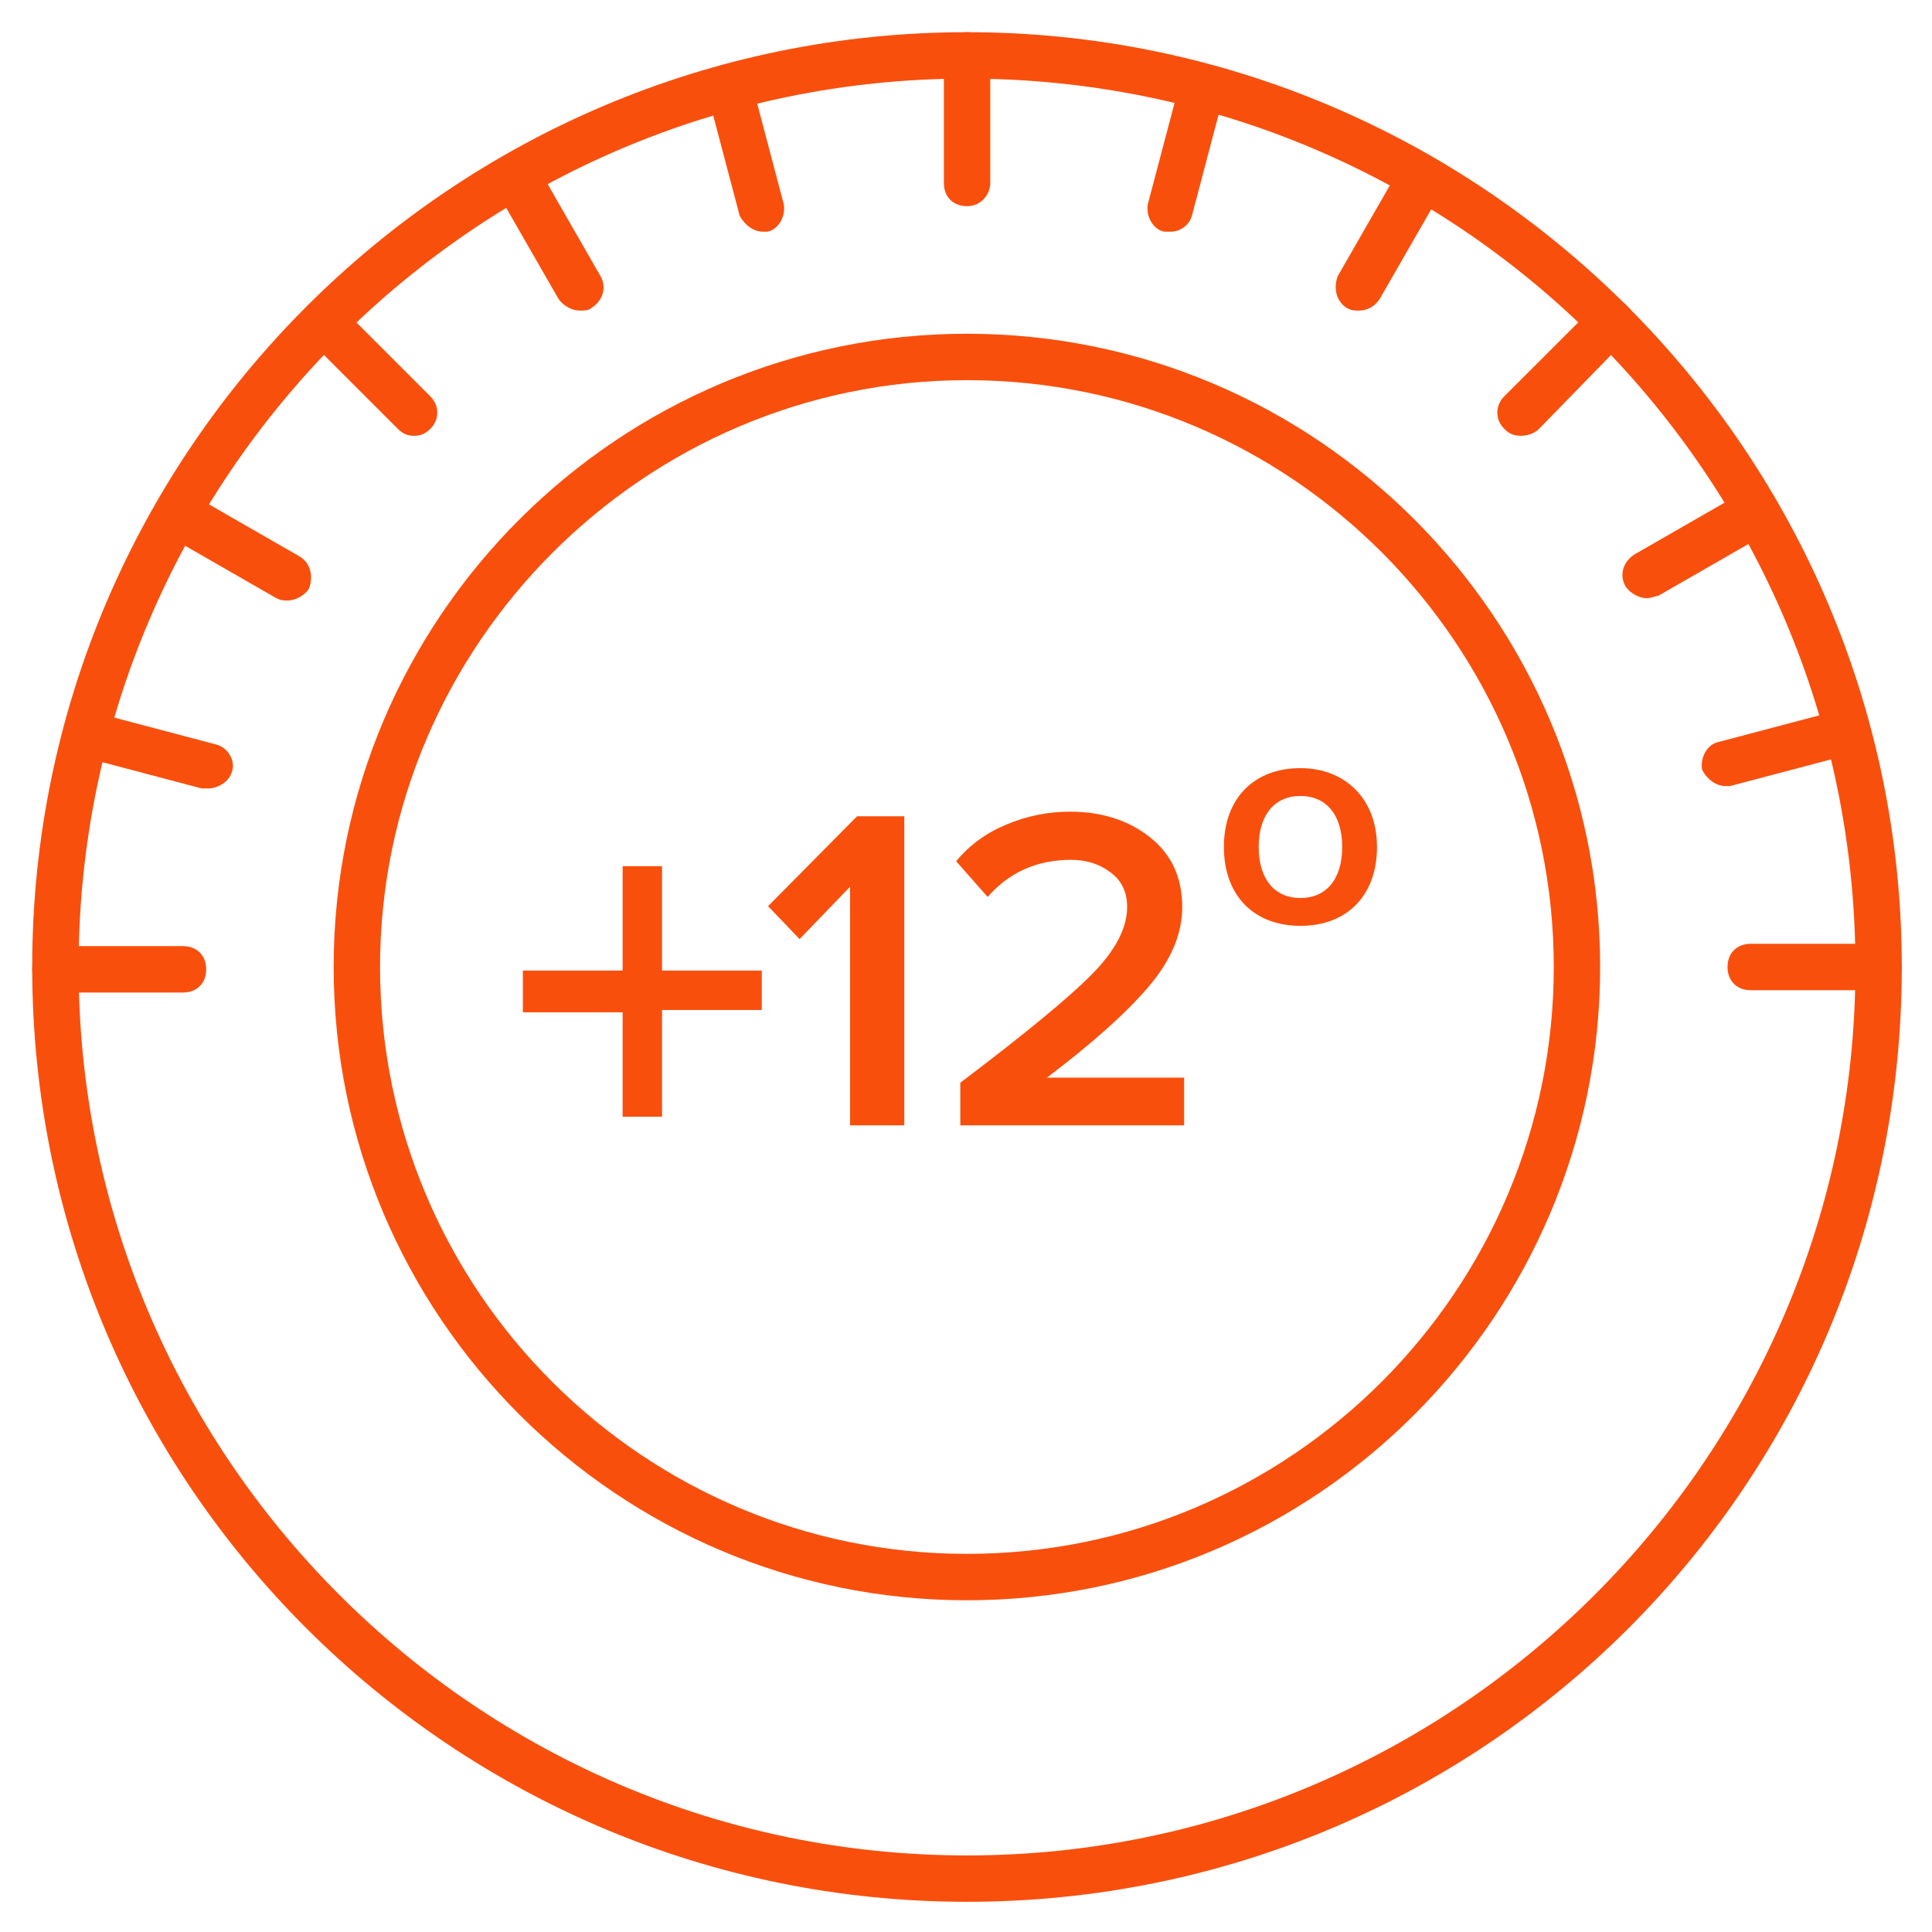
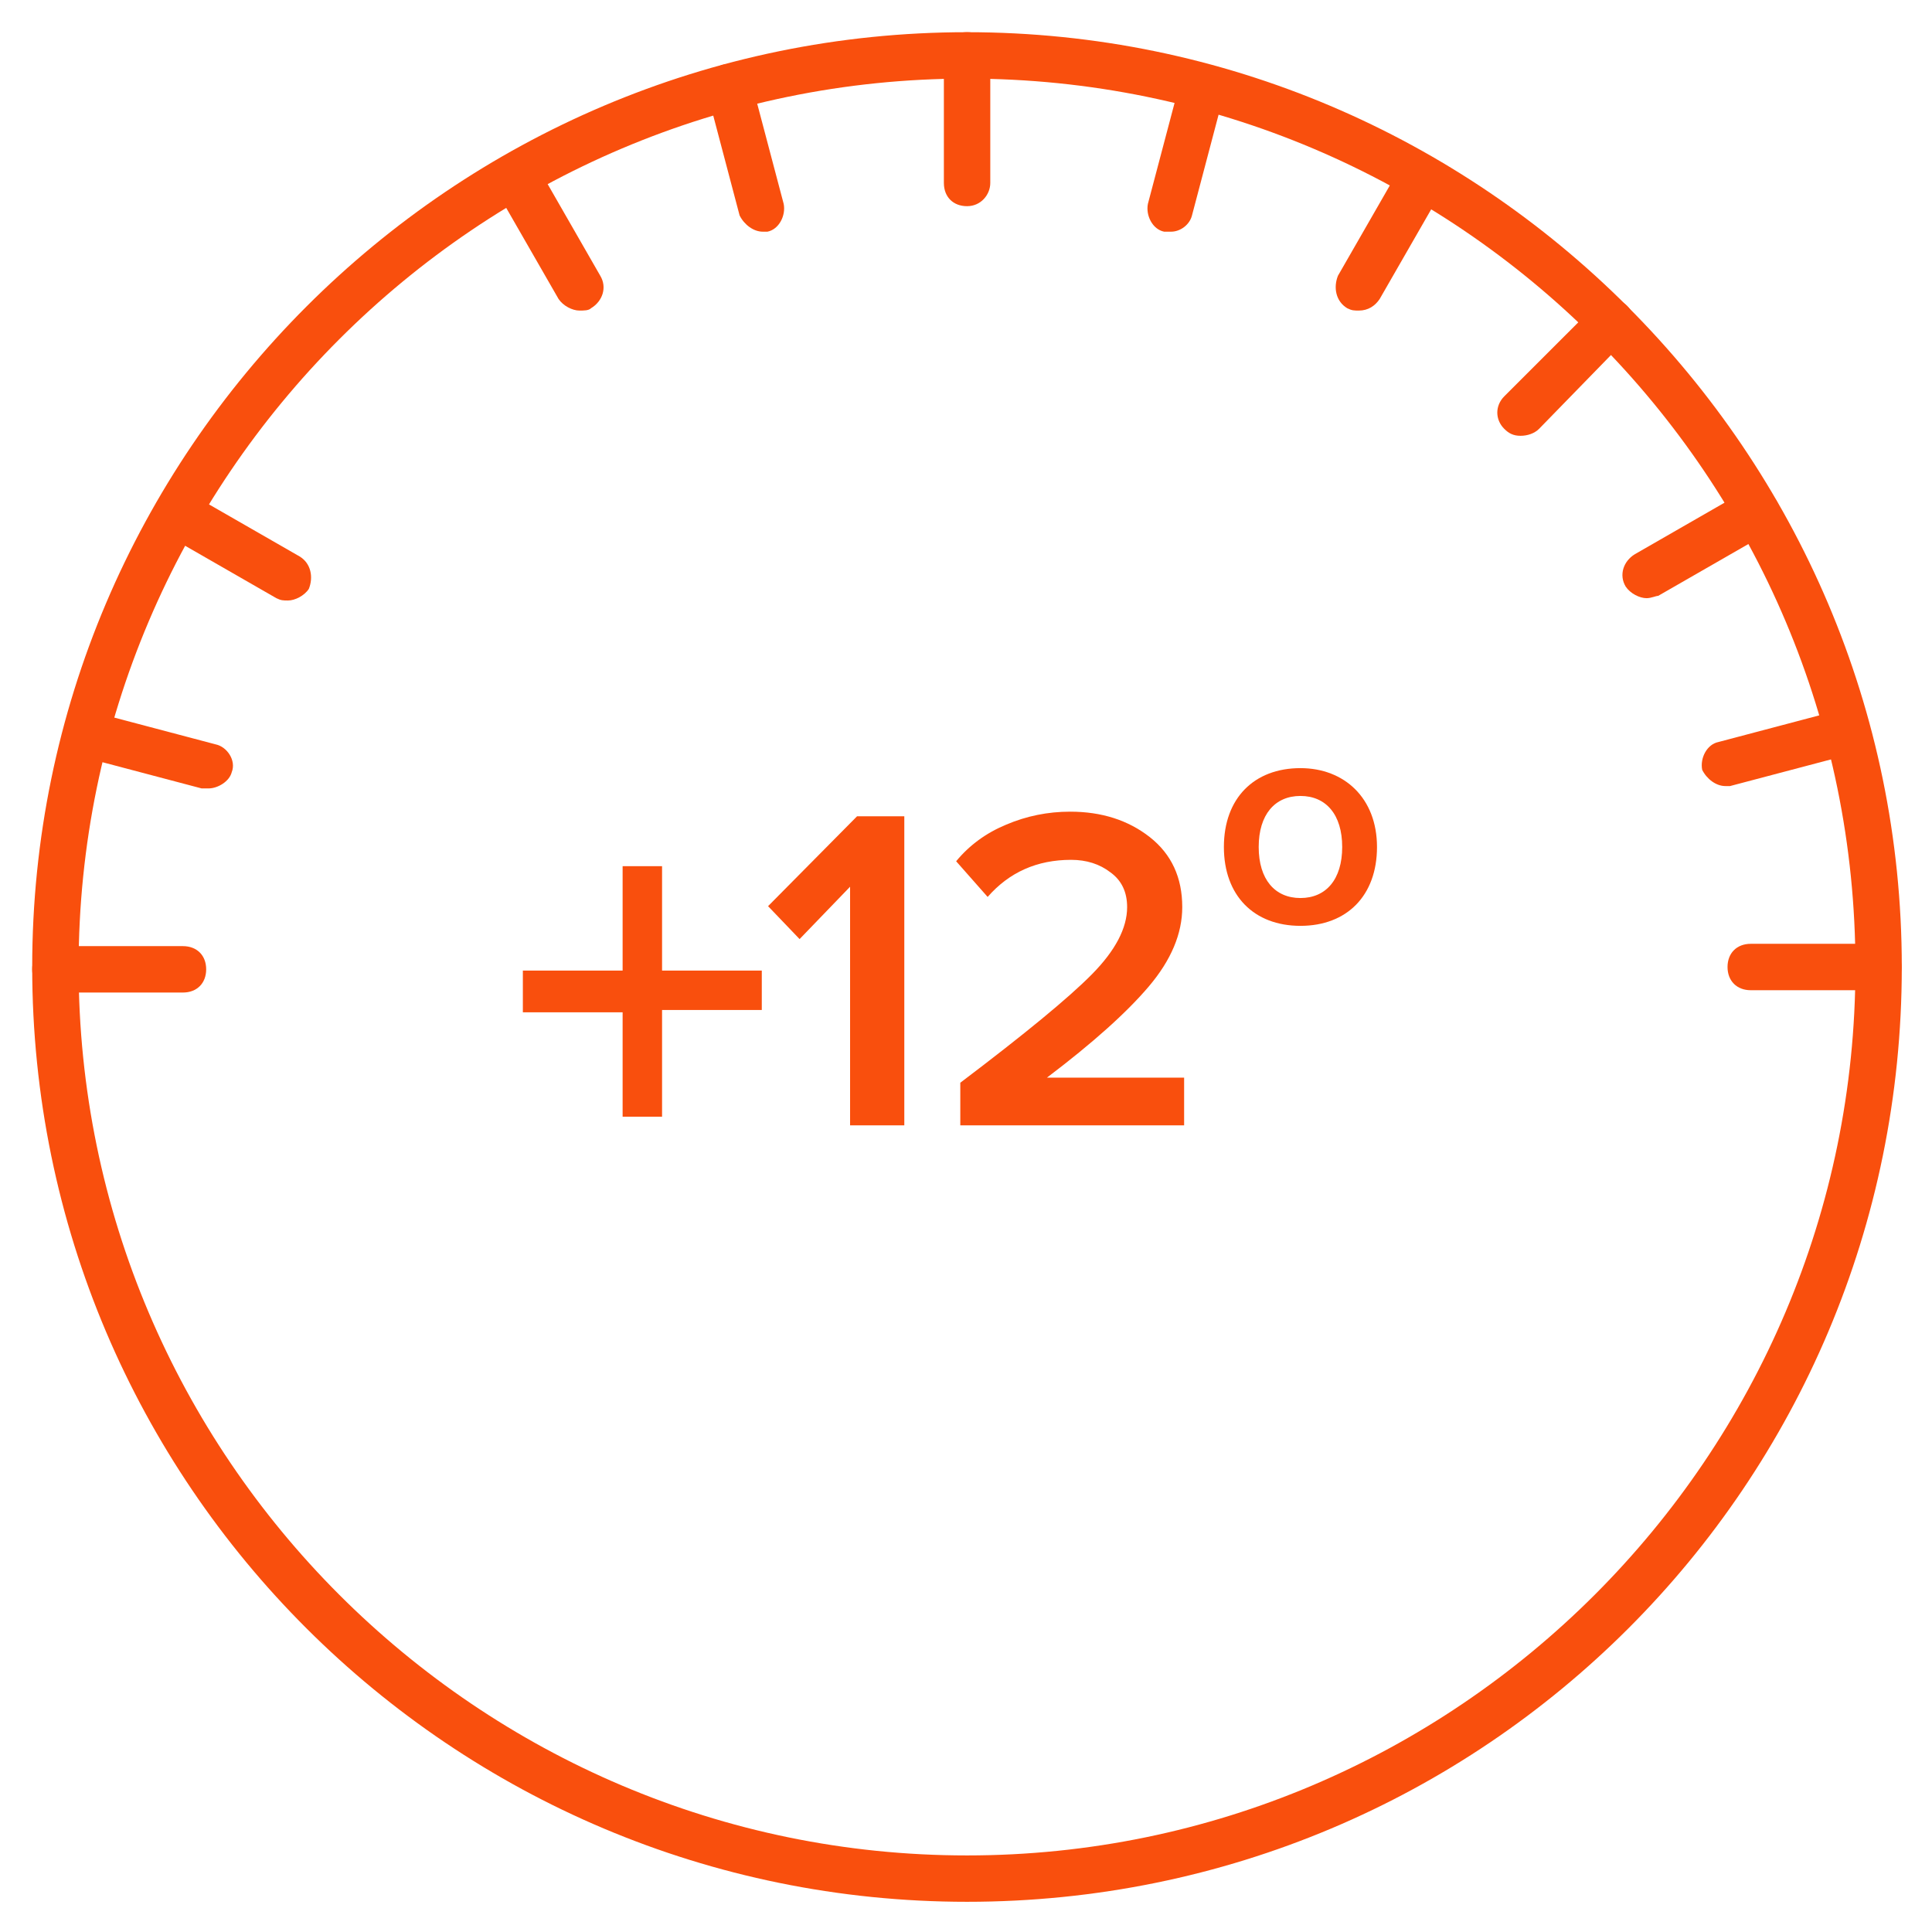
<svg xmlns="http://www.w3.org/2000/svg" width="60" height="60" viewBox="0 0 60 60" fill="none">
  <path d="M30.031 59.062C14.039 59.062 1 46.096 1 30.031C1 14.039 14.039 1 30.031 1C46.023 1 59.062 14.039 59.062 30.031C59.062 46.096 46.096 59.062 30.031 59.062ZM30.031 2.441C14.831 2.441 2.441 14.831 2.441 30.031C2.441 45.231 14.831 57.622 30.031 57.622C45.231 57.622 57.622 45.231 57.622 30.031C57.622 14.831 45.303 2.441 30.031 2.441Z" fill="#F94F0D" />
  <path d="M30.033 6.403C29.601 6.403 29.313 6.115 29.313 5.682V1.72C29.313 1.288 29.601 1 30.033 1C30.466 1 30.754 1.288 30.754 1.72V5.682C30.754 6.043 30.466 6.403 30.033 6.403Z" fill="#F94F0D" />
  <path d="M36.369 7.195C36.297 7.195 36.225 7.195 36.153 7.195C35.793 7.123 35.577 6.691 35.649 6.331L36.658 2.513C36.73 2.153 37.162 1.937 37.522 2.009C37.882 2.081 38.098 2.513 38.026 2.873L37.018 6.691C36.946 6.979 36.658 7.195 36.369 7.195Z" fill="#F94F0D" />
  <path d="M42.2 9.645C42.056 9.645 41.984 9.645 41.84 9.573C41.48 9.356 41.407 8.924 41.551 8.564L43.496 5.178C43.713 4.818 44.145 4.746 44.505 4.89C44.865 5.106 44.937 5.538 44.793 5.899L42.848 9.284C42.704 9.501 42.488 9.645 42.2 9.645Z" fill="#F94F0D" />
  <path d="M47.22 13.534C47.004 13.534 46.86 13.462 46.716 13.318C46.428 13.03 46.428 12.598 46.716 12.309L49.526 9.5C49.814 9.212 50.246 9.212 50.534 9.5C50.822 9.788 50.822 10.22 50.534 10.509L47.797 13.318C47.653 13.462 47.437 13.534 47.22 13.534Z" fill="#F94F0D" />
  <path d="M51.136 18.577C50.92 18.577 50.632 18.433 50.487 18.217C50.271 17.857 50.416 17.425 50.776 17.209L54.161 15.264C54.522 15.047 54.954 15.192 55.17 15.552C55.386 15.912 55.242 16.344 54.882 16.56L51.496 18.505C51.424 18.505 51.28 18.577 51.136 18.577Z" fill="#F94F0D" />
  <path d="M53.583 24.412C53.295 24.412 53.007 24.196 52.863 23.908C52.791 23.548 53.007 23.116 53.367 23.044L57.185 22.035C57.545 21.963 57.977 22.179 58.049 22.539C58.121 22.899 57.905 23.332 57.545 23.404L53.727 24.412C53.727 24.412 53.655 24.412 53.583 24.412Z" fill="#F94F0D" />
  <path d="M54.37 30.752C53.938 30.752 53.65 30.463 53.65 30.031C53.65 29.599 53.938 29.311 54.37 29.311H58.332C58.764 29.311 59.053 29.599 59.053 30.031C59.053 30.463 58.764 30.752 58.332 30.752H54.37Z" fill="#F94F0D" />
  <path d="M1.72 30.824C1.288 30.824 1 30.535 1 30.103C1 29.671 1.288 29.383 1.72 29.383H5.682C6.115 29.383 6.403 29.671 6.403 30.103C6.403 30.535 6.115 30.824 5.682 30.824H1.72Z" fill="#F94F0D" />
  <path d="M6.477 24.485C6.405 24.485 6.333 24.485 6.261 24.485L2.443 23.476C2.083 23.332 1.866 22.972 2.01 22.612C2.083 22.251 2.515 22.035 2.875 22.107L6.693 23.116C7.053 23.188 7.341 23.62 7.197 23.98C7.125 24.268 6.765 24.485 6.477 24.485Z" fill="#F94F0D" />
  <path d="M8.943 18.649C8.799 18.649 8.727 18.649 8.583 18.577L5.197 16.632C4.837 16.416 4.765 15.984 4.909 15.624C5.125 15.263 5.557 15.191 5.917 15.335L9.303 17.28C9.663 17.497 9.735 17.929 9.591 18.289C9.447 18.505 9.159 18.649 8.943 18.649Z" fill="#F94F0D" />
-   <path d="M12.86 13.534C12.644 13.534 12.5 13.462 12.356 13.318L9.546 10.509C9.258 10.22 9.258 9.788 9.546 9.5C9.834 9.212 10.267 9.212 10.555 9.5L13.364 12.309C13.652 12.598 13.652 13.03 13.364 13.318C13.22 13.462 13.076 13.534 12.86 13.534Z" fill="#F94F0D" />
  <path d="M17.994 9.645C17.778 9.645 17.49 9.501 17.346 9.284L15.401 5.899C15.185 5.538 15.329 5.106 15.689 4.89C16.049 4.674 16.481 4.818 16.698 5.178L18.642 8.564C18.859 8.924 18.715 9.356 18.354 9.573C18.282 9.645 18.138 9.645 17.994 9.645Z" fill="#F94F0D" />
  <path d="M23.689 7.195C23.401 7.195 23.113 6.979 22.969 6.691L21.961 2.873C21.889 2.513 22.105 2.08 22.465 2.008C22.825 1.936 23.257 2.153 23.329 2.513L24.338 6.331C24.41 6.691 24.194 7.123 23.834 7.195C23.762 7.195 23.762 7.195 23.689 7.195Z" fill="#F94F0D" />
-   <path d="M30.028 49.698C19.222 49.698 10.362 40.909 10.362 30.032C10.362 19.154 19.222 10.365 30.028 10.365C40.906 10.365 49.694 19.226 49.694 30.032C49.694 40.837 40.906 49.698 30.028 49.698ZM30.028 11.806C20.015 11.806 11.803 20.018 11.803 30.032C11.803 40.117 20.015 48.257 30.028 48.257C40.113 48.257 48.254 40.045 48.254 30.032C48.254 20.018 40.113 11.806 30.028 11.806Z" fill="#F94F0D" />
  <path d="M20.561 34.68H19.336V31.438H16.238V30.142H19.336V26.9H20.561V30.142H23.658V31.366H20.561V34.68Z" fill="#F94F0D" />
  <path d="M28.084 34.949H26.4V27.538L24.832 29.164L23.853 28.142L26.616 25.351H28.084V34.949Z" fill="#F94F0D" />
  <path d="M36.774 34.949H29.823V33.625C31.828 32.109 33.191 30.987 33.91 30.258C34.639 29.519 35.004 28.823 35.004 28.171C35.004 27.701 34.831 27.341 34.486 27.092C34.15 26.833 33.742 26.703 33.263 26.703C32.207 26.703 31.344 27.087 30.672 27.855L29.694 26.747C30.106 26.248 30.624 25.869 31.248 25.61C31.881 25.341 32.543 25.207 33.234 25.207C34.212 25.207 35.037 25.471 35.709 25.998C36.38 26.526 36.716 27.25 36.716 28.171C36.716 28.996 36.371 29.816 35.68 30.632C34.989 31.447 33.934 32.392 32.514 33.467H36.774V34.949Z" fill="#F94F0D" />
  <path d="M38.009 26.304C38.009 24.791 38.946 23.855 40.386 23.855C41.755 23.855 42.764 24.791 42.764 26.304C42.764 27.817 41.827 28.753 40.386 28.753C38.946 28.753 38.009 27.817 38.009 26.304ZM41.683 26.304C41.683 25.296 41.179 24.719 40.386 24.719C39.594 24.719 39.09 25.296 39.09 26.304C39.09 27.313 39.594 27.889 40.386 27.889C41.179 27.889 41.683 27.313 41.683 26.304Z" fill="#F94F0D" />
</svg>